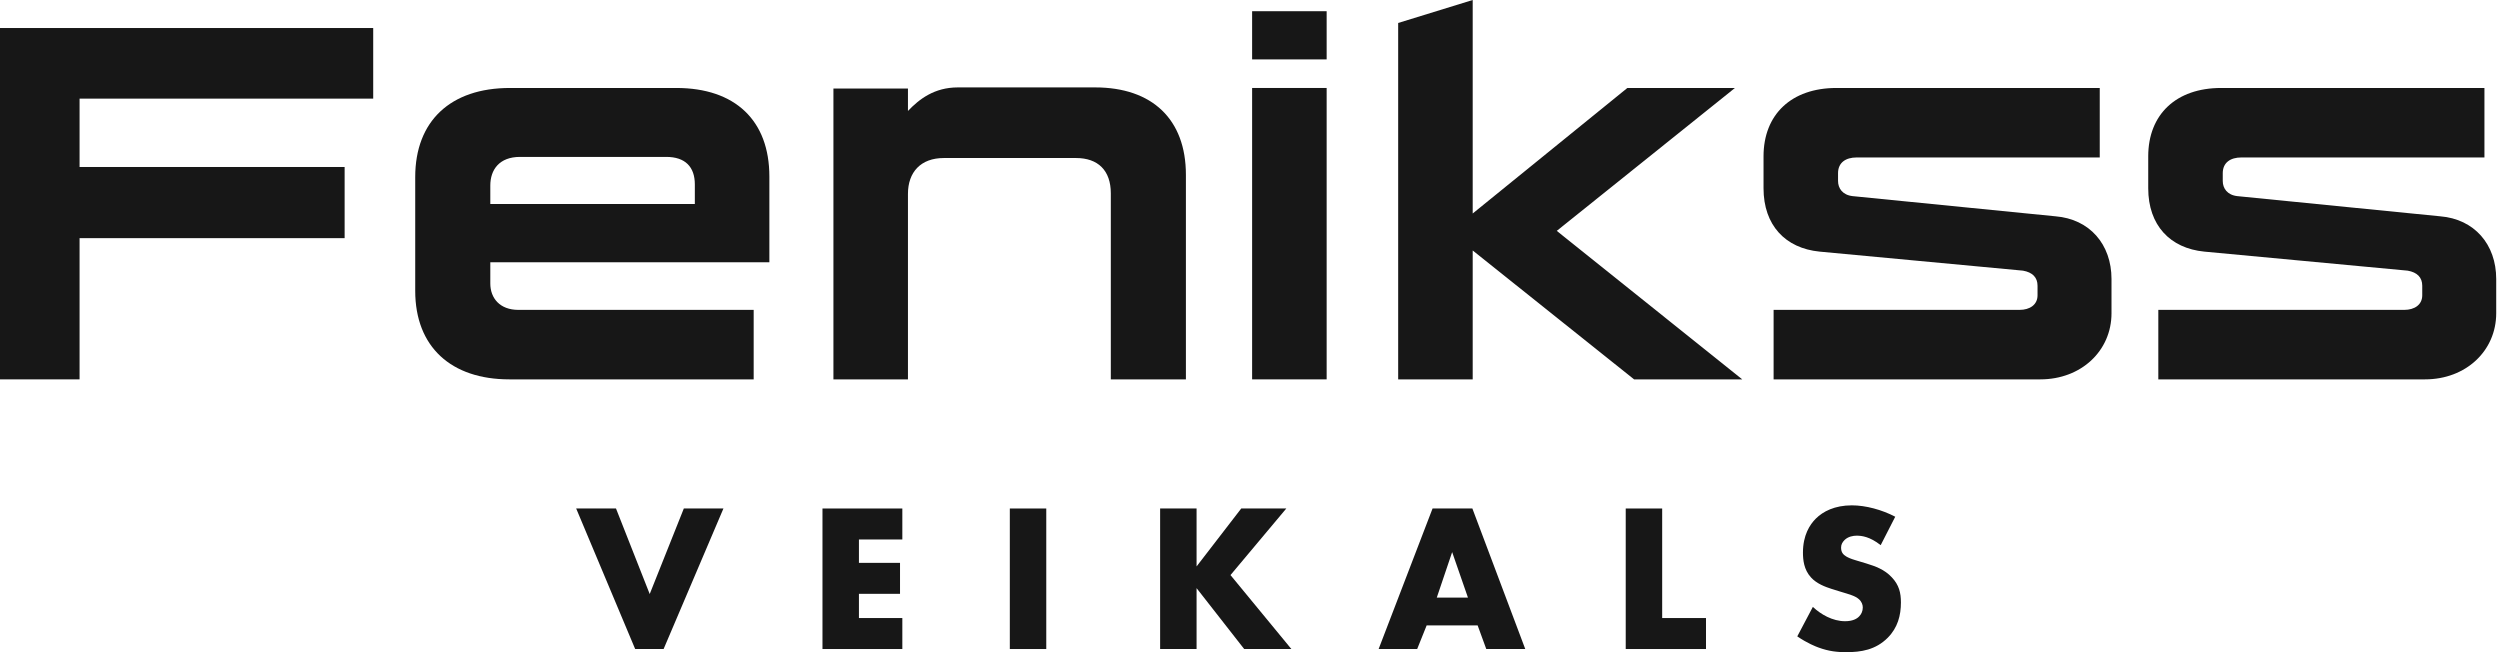
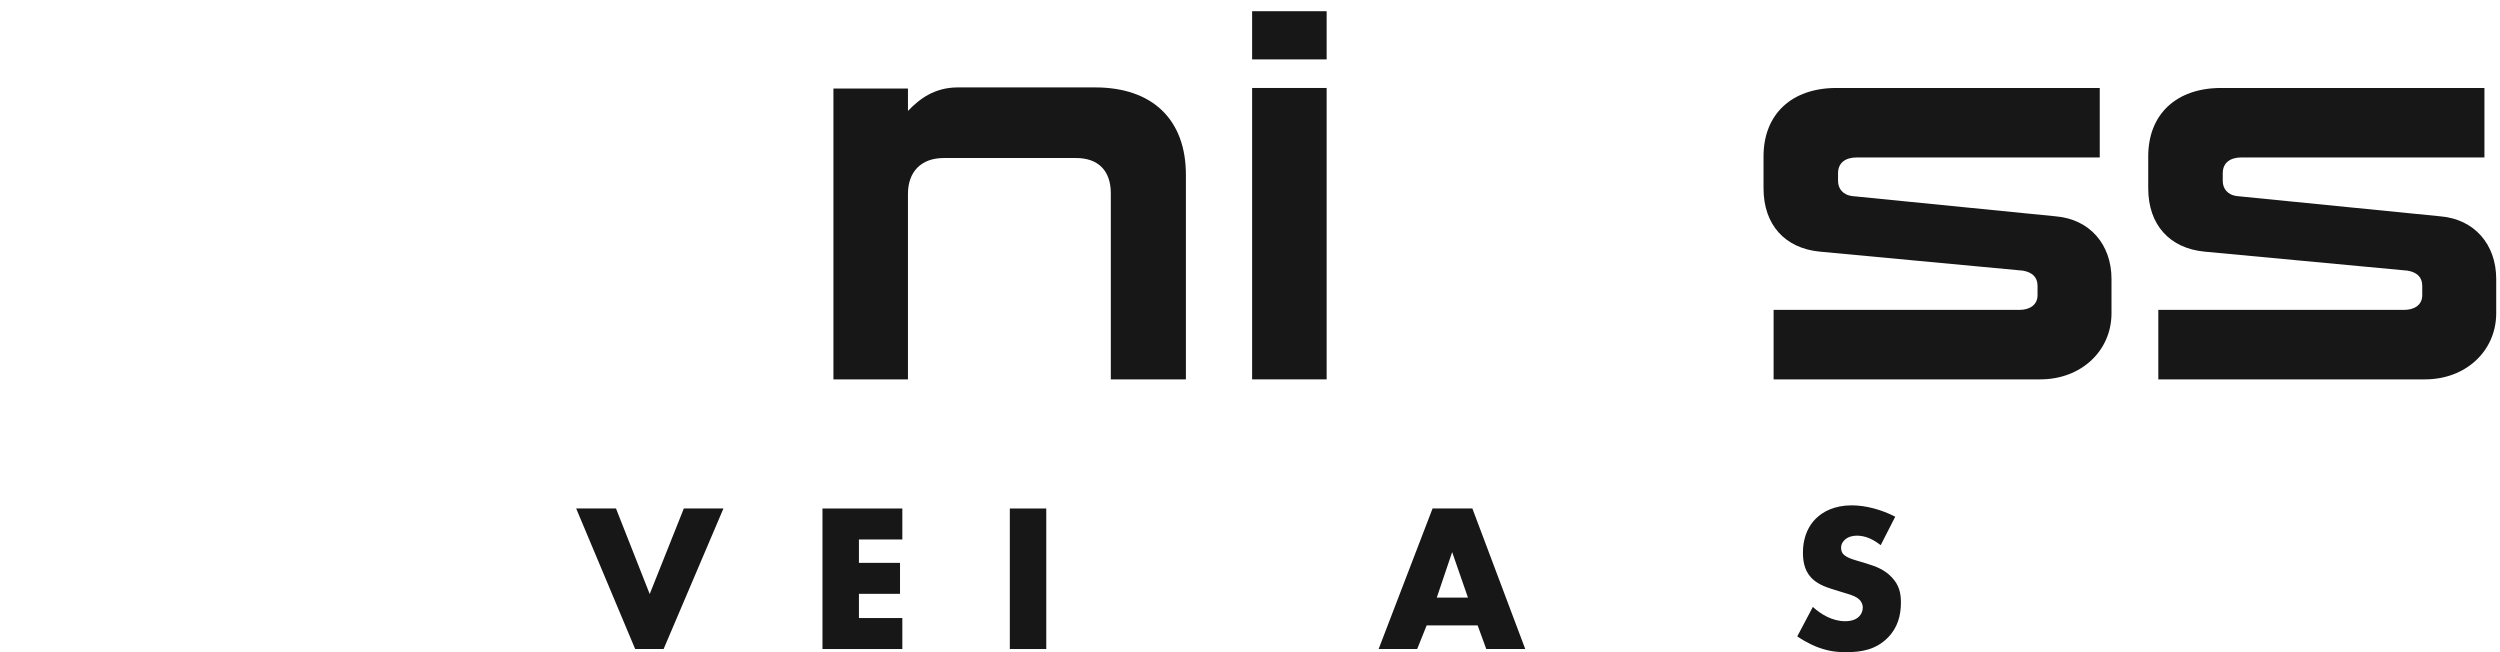
<svg xmlns="http://www.w3.org/2000/svg" width="138" height="36" viewBox="0 0 138 36" fill="none">
  <g id="logo">
-     <path d="M0 20.941V1.547H20.601V5.444H4.392V9.218H19.023V13.146H4.392V20.941H0Z" fill="#171717" />
-     <path d="M42.469 14.476H27.065V15.652C27.065 16.456 27.591 17.105 28.611 17.105H41.603V20.941H28.116C24.9 20.941 22.92 19.147 22.92 16.054V9.775C22.92 6.681 24.869 4.856 28.147 4.856H37.334C40.582 4.856 42.469 6.65 42.469 9.744V14.476ZM28.704 8.661C27.56 8.661 27.065 9.372 27.065 10.239V11.259H38.355V10.177C38.355 9.218 37.829 8.661 36.778 8.661H28.704Z" fill="#171717" />
    <path d="M46.005 20.941V4.887H50.119V6.125C50.738 5.475 51.573 4.825 52.872 4.825H60.451C63.606 4.825 65.462 6.589 65.462 9.651V20.941H61.317V10.672C61.317 9.403 60.605 8.723 59.399 8.723H52.099C50.831 8.723 50.119 9.496 50.119 10.703V20.941H46.005Z" fill="#171717" />
    <path d="M69.117 3.279V0.619H73.231V3.279H69.117ZM69.117 20.941V4.856H73.231V20.941H69.117Z" fill="#171717" />
-     <path d="M96.171 20.941H90.201L81.293 13.827V20.941H77.179V1.268L81.293 0V11.785L89.83 4.856H95.769L85.933 12.744L96.171 20.941Z" fill="#171717" />
    <path d="M97.903 20.941V17.105H111.482C112.039 17.105 112.472 16.827 112.472 16.301V15.775C112.472 15.311 112.194 15.033 111.668 14.94L100.44 13.889C98.553 13.703 97.347 12.435 97.347 10.393V8.63C97.347 6.31 98.893 4.856 101.368 4.856H115.906V8.692H102.481C101.893 8.692 101.46 8.97 101.46 9.558V9.991C101.46 10.393 101.708 10.764 102.265 10.826L113.462 11.94C115.349 12.094 116.555 13.486 116.555 15.404V17.291C116.555 19.363 114.885 20.941 112.627 20.941H97.903Z" fill="#171717" />
    <path d="M119.139 20.941V17.105H132.718C133.275 17.105 133.708 16.827 133.708 16.301V15.775C133.708 15.311 133.429 15.033 132.904 14.94L121.675 13.889C119.788 13.703 118.582 12.435 118.582 10.393V8.63C118.582 6.31 120.129 4.856 122.603 4.856H137.141V8.692H123.717C123.129 8.692 122.696 8.97 122.696 9.558V9.991C122.696 10.393 122.943 10.764 123.5 10.826L134.698 11.94C136.584 12.094 137.791 13.486 137.791 15.404V17.291C137.791 19.363 136.121 20.941 133.862 20.941H119.139Z" fill="#171717" />
    <path d="M31.805 28.069H34.003L35.864 32.791L37.747 28.069H39.934L36.631 35.826H35.061L31.805 28.069Z" fill="#171717" />
    <path d="M49.809 28.069V29.779H47.413V31.07H49.681V32.779H47.413V34.116H49.809V35.826H45.401V28.069H49.809Z" fill="#171717" />
    <path d="M55.742 28.069H57.754V35.826H55.742V28.069Z" fill="#171717" />
-     <path d="M66.051 28.069V31.267L68.516 28.069H71.004L67.923 31.744L71.284 35.826H68.679L66.051 32.465V35.826H64.039V28.069H66.051Z" fill="#171717" />
    <path d="M82.042 35.826L81.566 34.523H78.751L78.228 35.826H76.1L79.077 28.069H81.275L84.194 35.826H82.042ZM79.31 32.988H81.031L80.159 30.476L79.31 32.988Z" fill="#171717" />
-     <path d="M89.74 28.069H91.752V34.116H94.171V35.826H89.74V28.069Z" fill="#171717" />
    <path d="M99.21 35.128L100.07 33.5C100.5 33.907 101.152 34.291 101.849 34.291C102.256 34.291 102.5 34.163 102.628 34.023C102.745 33.907 102.826 33.732 102.826 33.535C102.826 33.384 102.768 33.209 102.605 33.07C102.407 32.895 102.105 32.814 101.605 32.663L101.082 32.5C100.756 32.395 100.279 32.221 99.965 31.872C99.57 31.442 99.523 30.895 99.523 30.5C99.523 29.546 99.896 28.965 100.233 28.628C100.628 28.232 101.279 27.895 102.221 27.895C102.989 27.895 103.884 28.139 104.617 28.523L103.814 30.093C103.21 29.616 102.756 29.569 102.489 29.569C102.291 29.569 102.024 29.616 101.826 29.802C101.71 29.918 101.628 30.046 101.628 30.221C101.628 30.36 101.652 30.465 101.733 30.57C101.791 30.639 101.931 30.779 102.407 30.918L103.024 31.104C103.512 31.256 104.024 31.43 104.431 31.872C104.826 32.291 104.931 32.721 104.931 33.256C104.931 33.965 104.756 34.651 104.198 35.209C103.535 35.872 102.733 36 101.907 36C101.419 36 100.954 35.953 100.384 35.744C100.256 35.698 99.768 35.512 99.21 35.128Z" fill="#171717" />
  </g>
</svg>